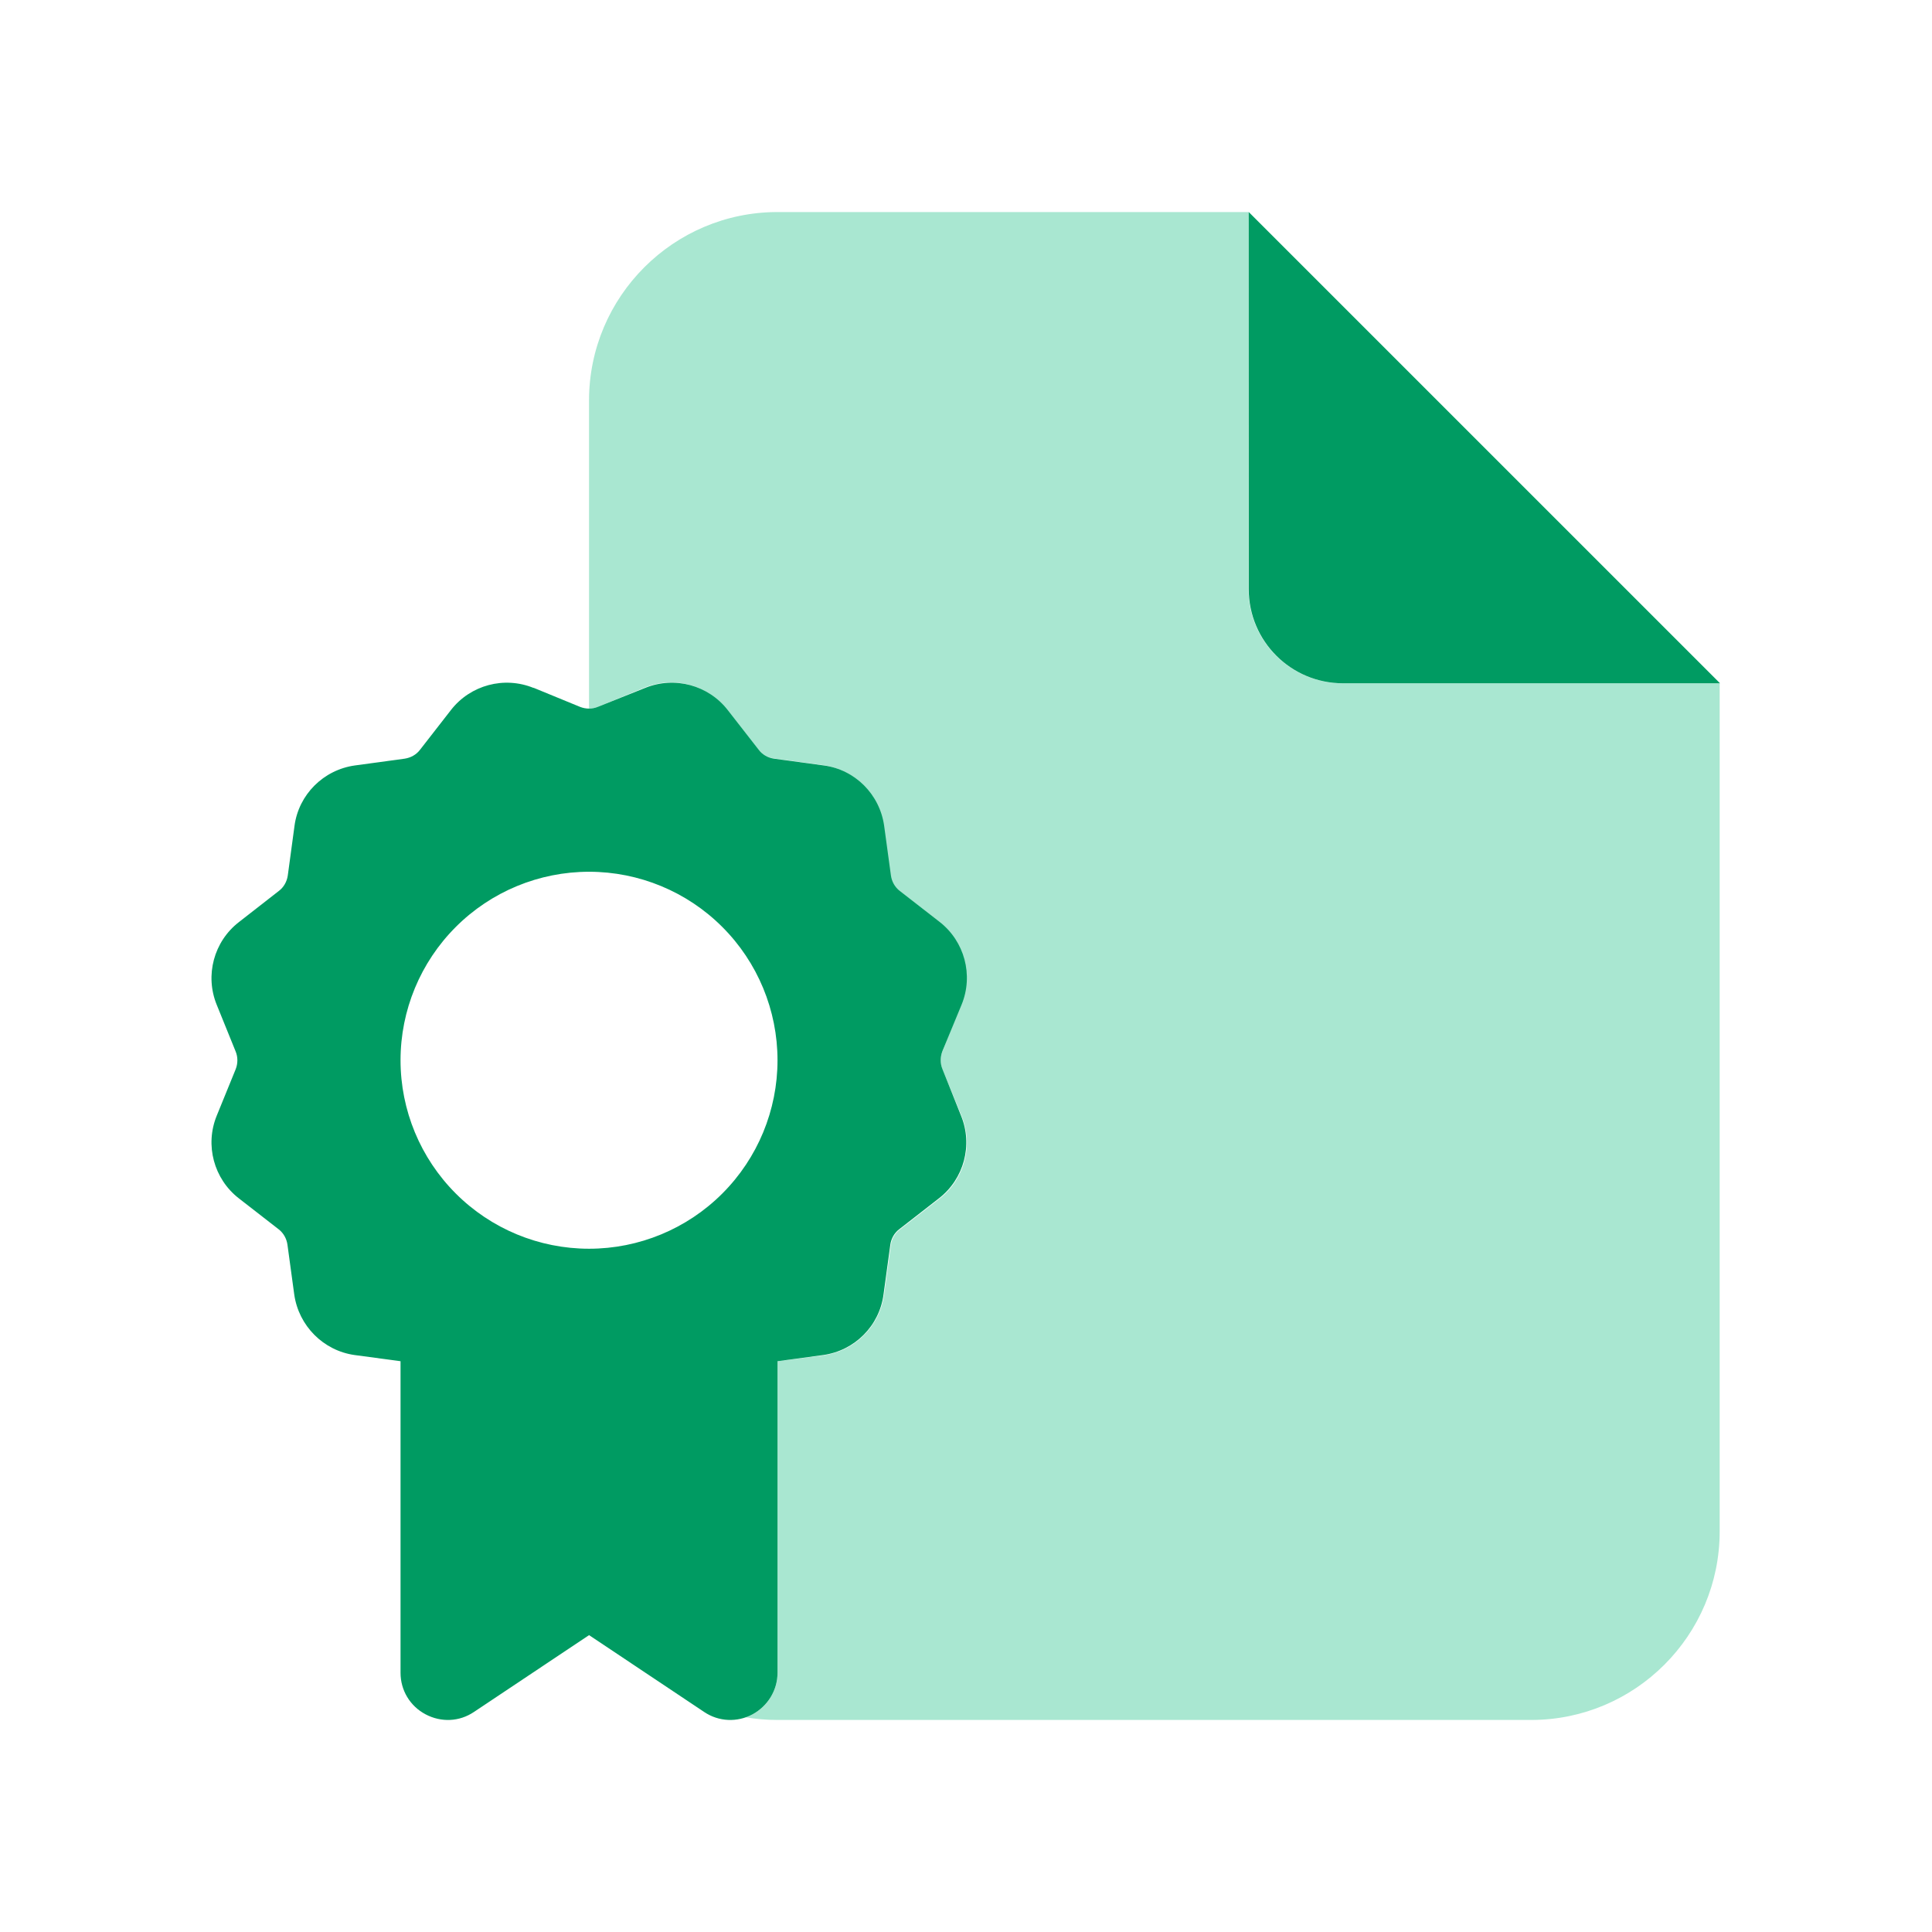
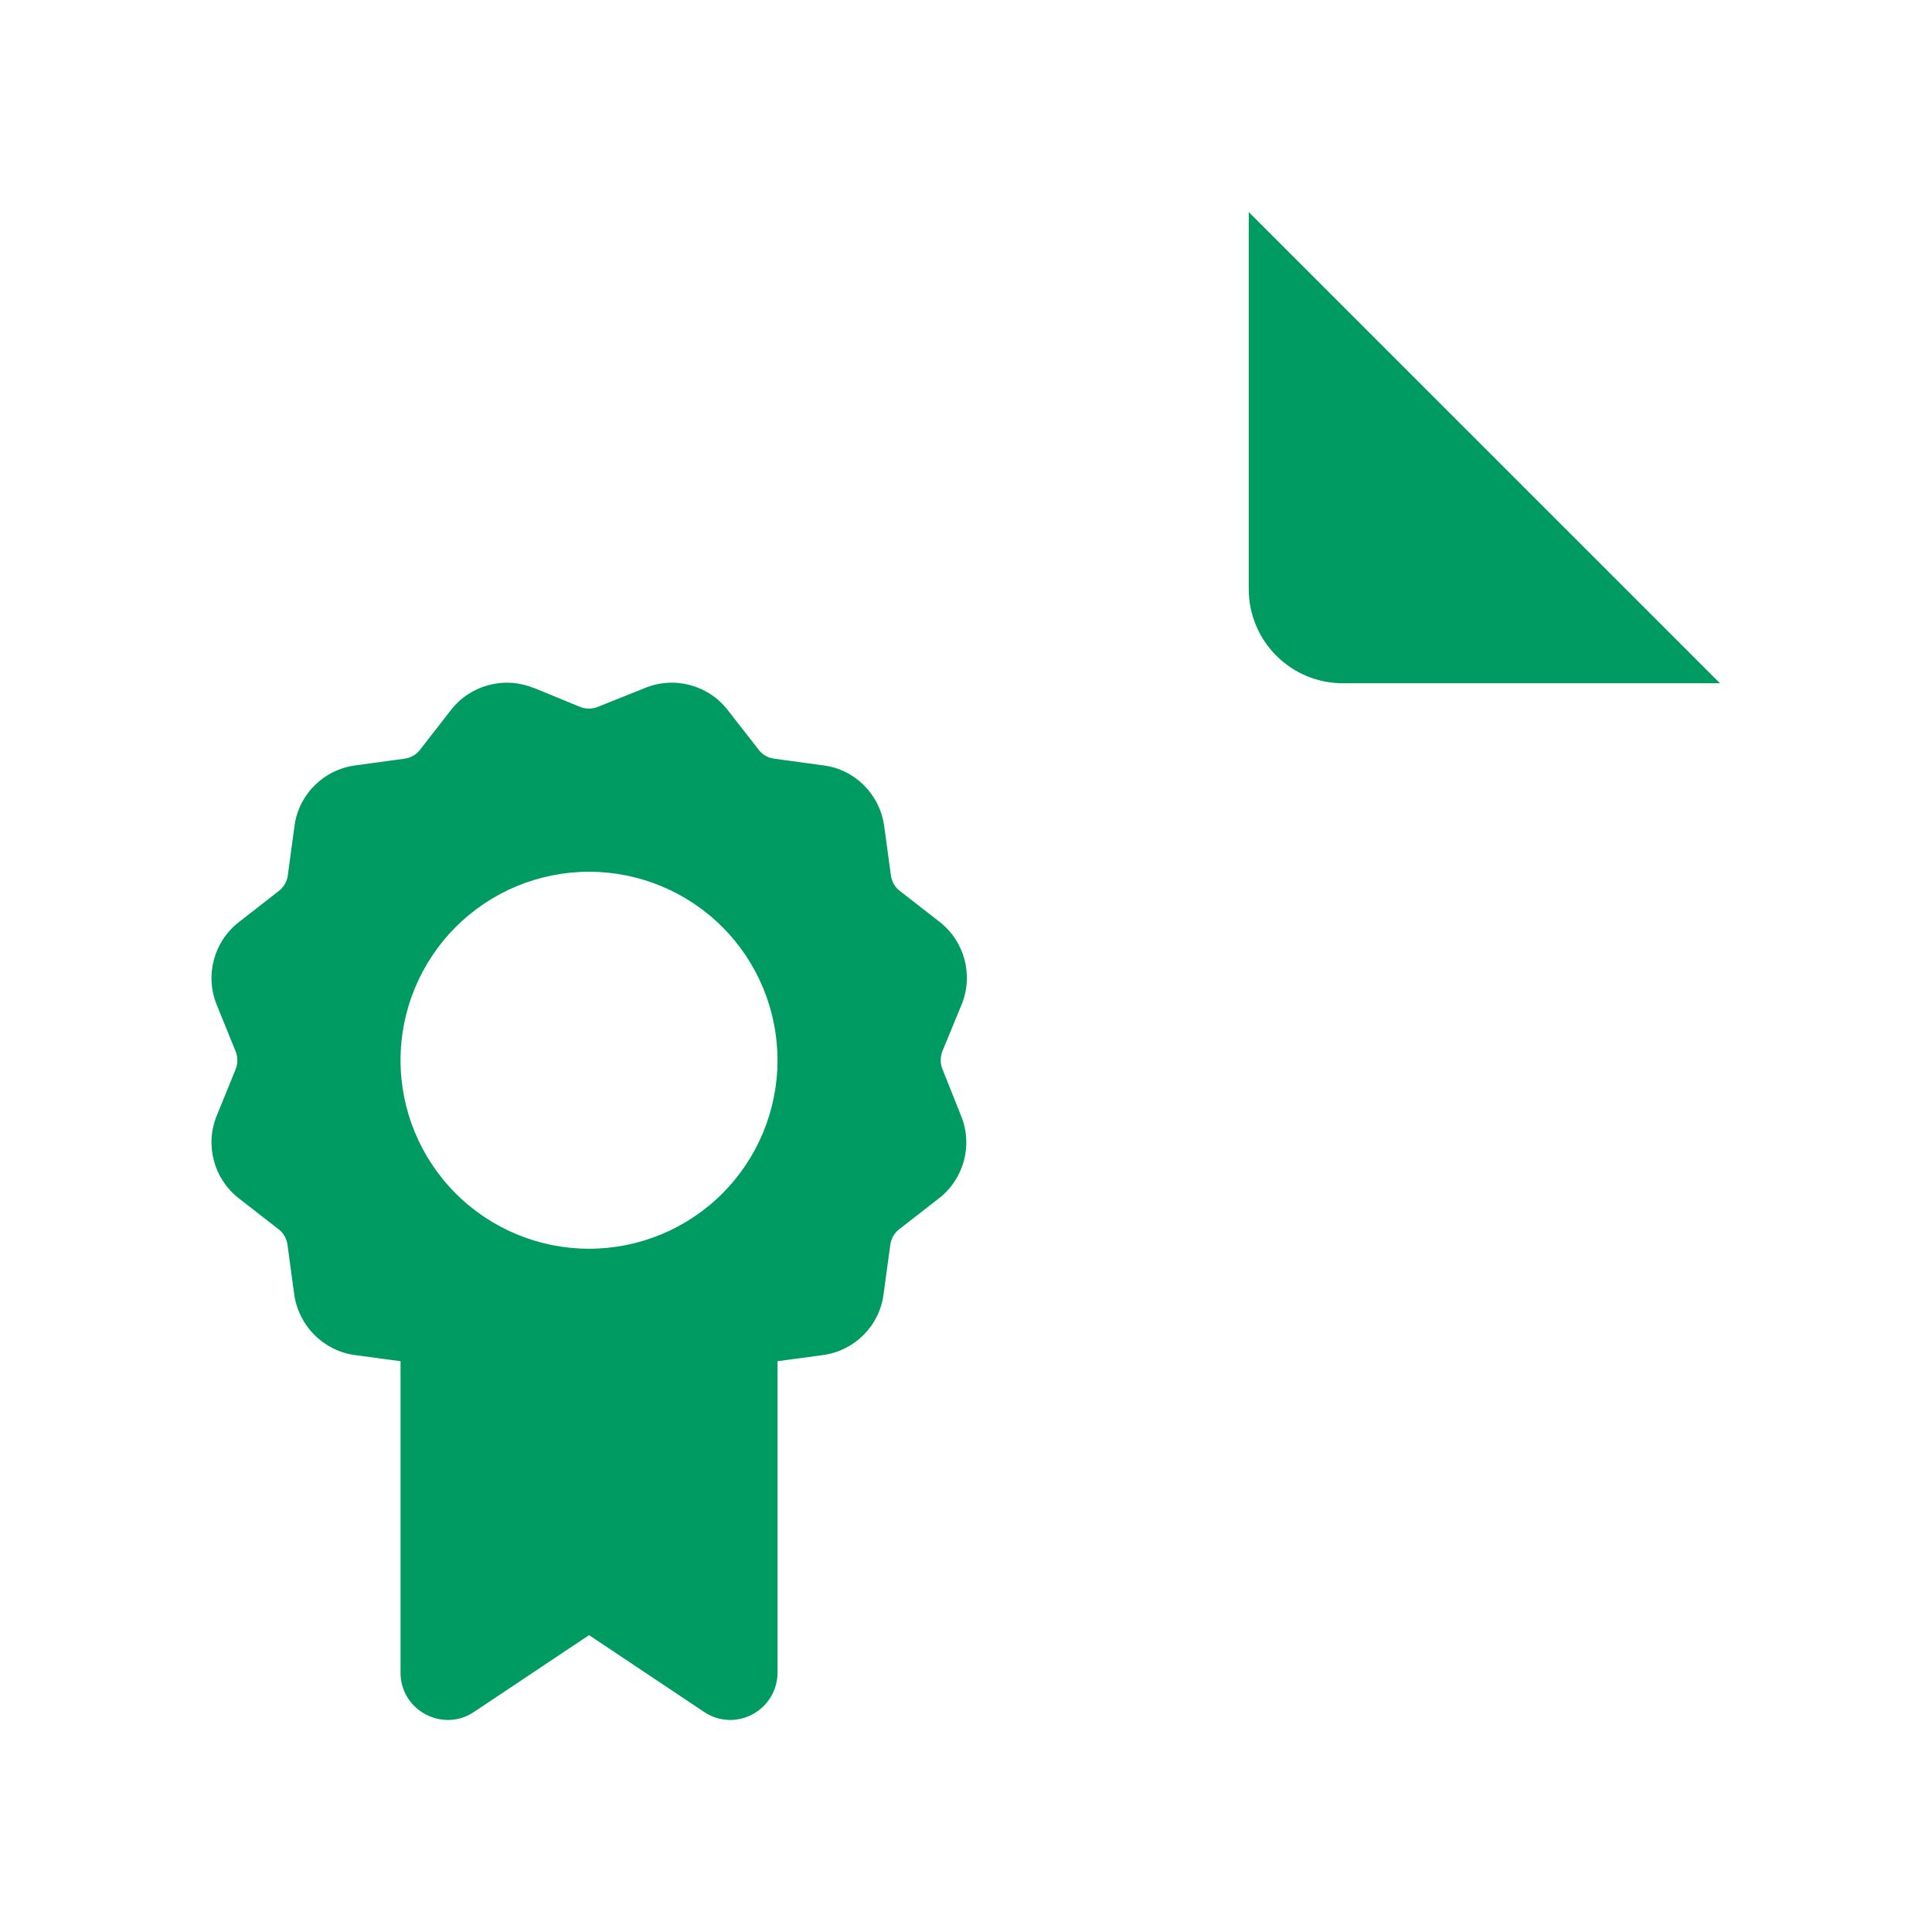
<svg xmlns="http://www.w3.org/2000/svg" width="41" height="41" viewBox="0 0 41 41" fill="none">
-   <path opacity="0.8" d="M12.5 8.5V15.037C12.562 15.037 12.631 15.025 12.688 15L13.675 14.594C14.3 14.338 15.019 14.531 15.431 15.062L16.087 15.906C16.169 16.012 16.288 16.075 16.413 16.094L17.469 16.238C18.137 16.331 18.663 16.856 18.75 17.519L18.894 18.575C18.913 18.706 18.981 18.825 19.081 18.9L19.925 19.556C20.456 19.969 20.65 20.688 20.394 21.312L20 22.312C19.95 22.431 19.95 22.569 20 22.694L20.406 23.681C20.663 24.306 20.469 25.025 19.938 25.438L19.094 26.094C18.988 26.175 18.925 26.294 18.906 26.419L18.762 27.475C18.669 28.144 18.144 28.669 17.481 28.762L16.5 28.887V35.5C16.5 35.869 16.3 36.206 15.969 36.381C15.944 36.394 15.925 36.406 15.9 36.413C15.875 36.425 15.85 36.431 15.825 36.444C16.044 36.481 16.269 36.5 16.494 36.5H32.494C34.7 36.5 36.494 34.706 36.494 32.5V14.5H28.494C27.387 14.5 26.494 13.606 26.494 12.5L26.5 4.5H16.5C14.294 4.5 12.5 6.294 12.5 8.5Z" fill="#94E1C5" />
  <path d="M36.501 14.5L26.5 4.5V12.5C26.5 13.606 27.394 14.5 28.5 14.5H36.501ZM11.325 14.6C10.7 14.344 9.982 14.537 9.569 15.069L8.913 15.912C8.832 16.019 8.713 16.081 8.588 16.1L7.532 16.244C6.863 16.337 6.338 16.863 6.25 17.525L6.107 18.581C6.088 18.712 6.019 18.831 5.919 18.906L5.069 19.569C4.538 19.981 4.344 20.7 4.6 21.325L5 22.312C5.05 22.431 5.05 22.569 5 22.694L4.6 23.675C4.344 24.3 4.538 25.019 5.069 25.431L5.913 26.087C6.019 26.169 6.082 26.288 6.1 26.413L6.244 27.469C6.338 28.137 6.863 28.663 7.525 28.756L8.5 28.887V35.5C8.5 35.869 8.7 36.206 9.032 36.381C9.363 36.556 9.75 36.538 10.057 36.331L12.501 34.7L14.944 36.331C15.251 36.538 15.644 36.556 15.969 36.381C16.294 36.206 16.5 35.869 16.5 35.5V28.887L17.469 28.756C18.138 28.663 18.663 28.137 18.75 27.469L18.894 26.413C18.913 26.281 18.982 26.163 19.082 26.087L19.925 25.431C20.457 25.019 20.651 24.3 20.394 23.675L20 22.688C19.951 22.569 19.951 22.431 20 22.306L20.407 21.319C20.663 20.694 20.469 19.975 19.938 19.562L19.094 18.906C18.988 18.825 18.925 18.706 18.907 18.581L18.763 17.525C18.669 16.856 18.144 16.331 17.482 16.244L16.425 16.1C16.294 16.081 16.175 16.012 16.101 15.912L15.444 15.069C15.032 14.537 14.313 14.344 13.688 14.6L12.688 15C12.569 15.05 12.432 15.05 12.307 15L11.319 14.594L11.325 14.6ZM8.5 22.5C8.5 21.439 8.922 20.422 9.672 19.672C10.422 18.921 11.44 18.5 12.501 18.5C13.561 18.5 14.579 18.921 15.329 19.672C16.079 20.422 16.5 21.439 16.5 22.5C16.5 23.561 16.079 24.578 15.329 25.328C14.579 26.079 13.561 26.5 12.501 26.5C11.44 26.5 10.422 26.079 9.672 25.328C8.922 24.578 8.5 23.561 8.5 22.5Z" fill="#009B62" />
</svg>